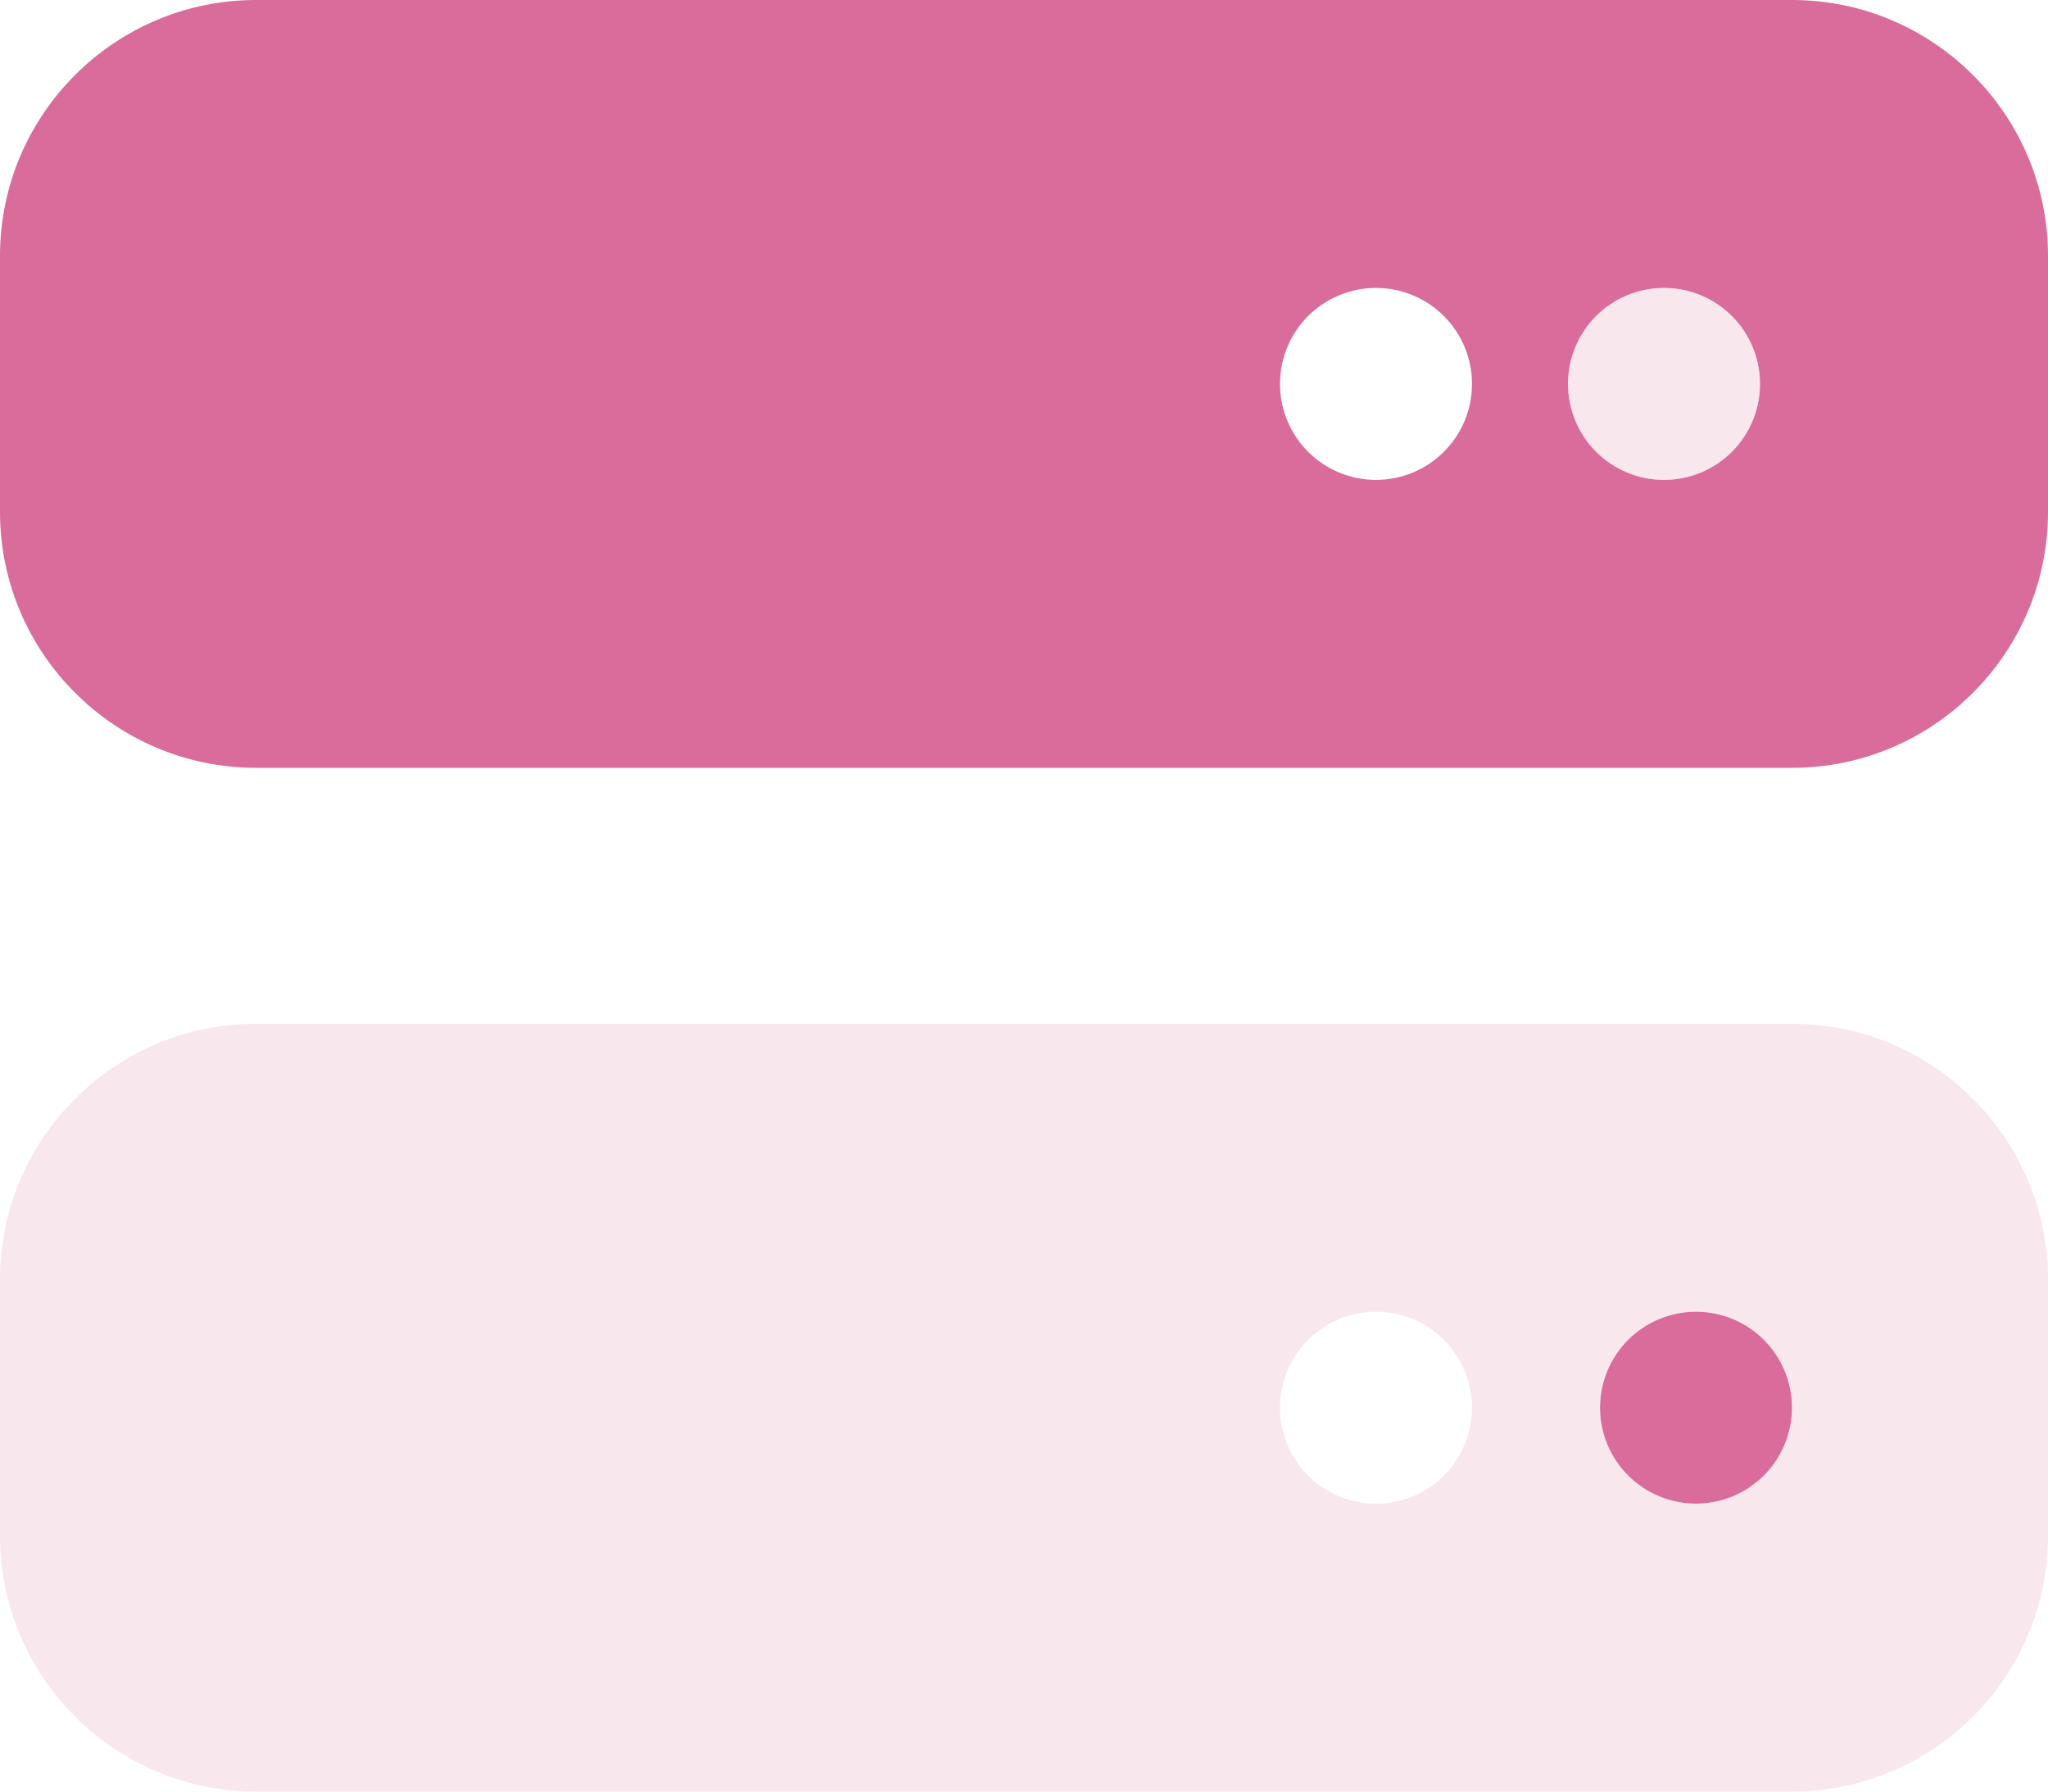
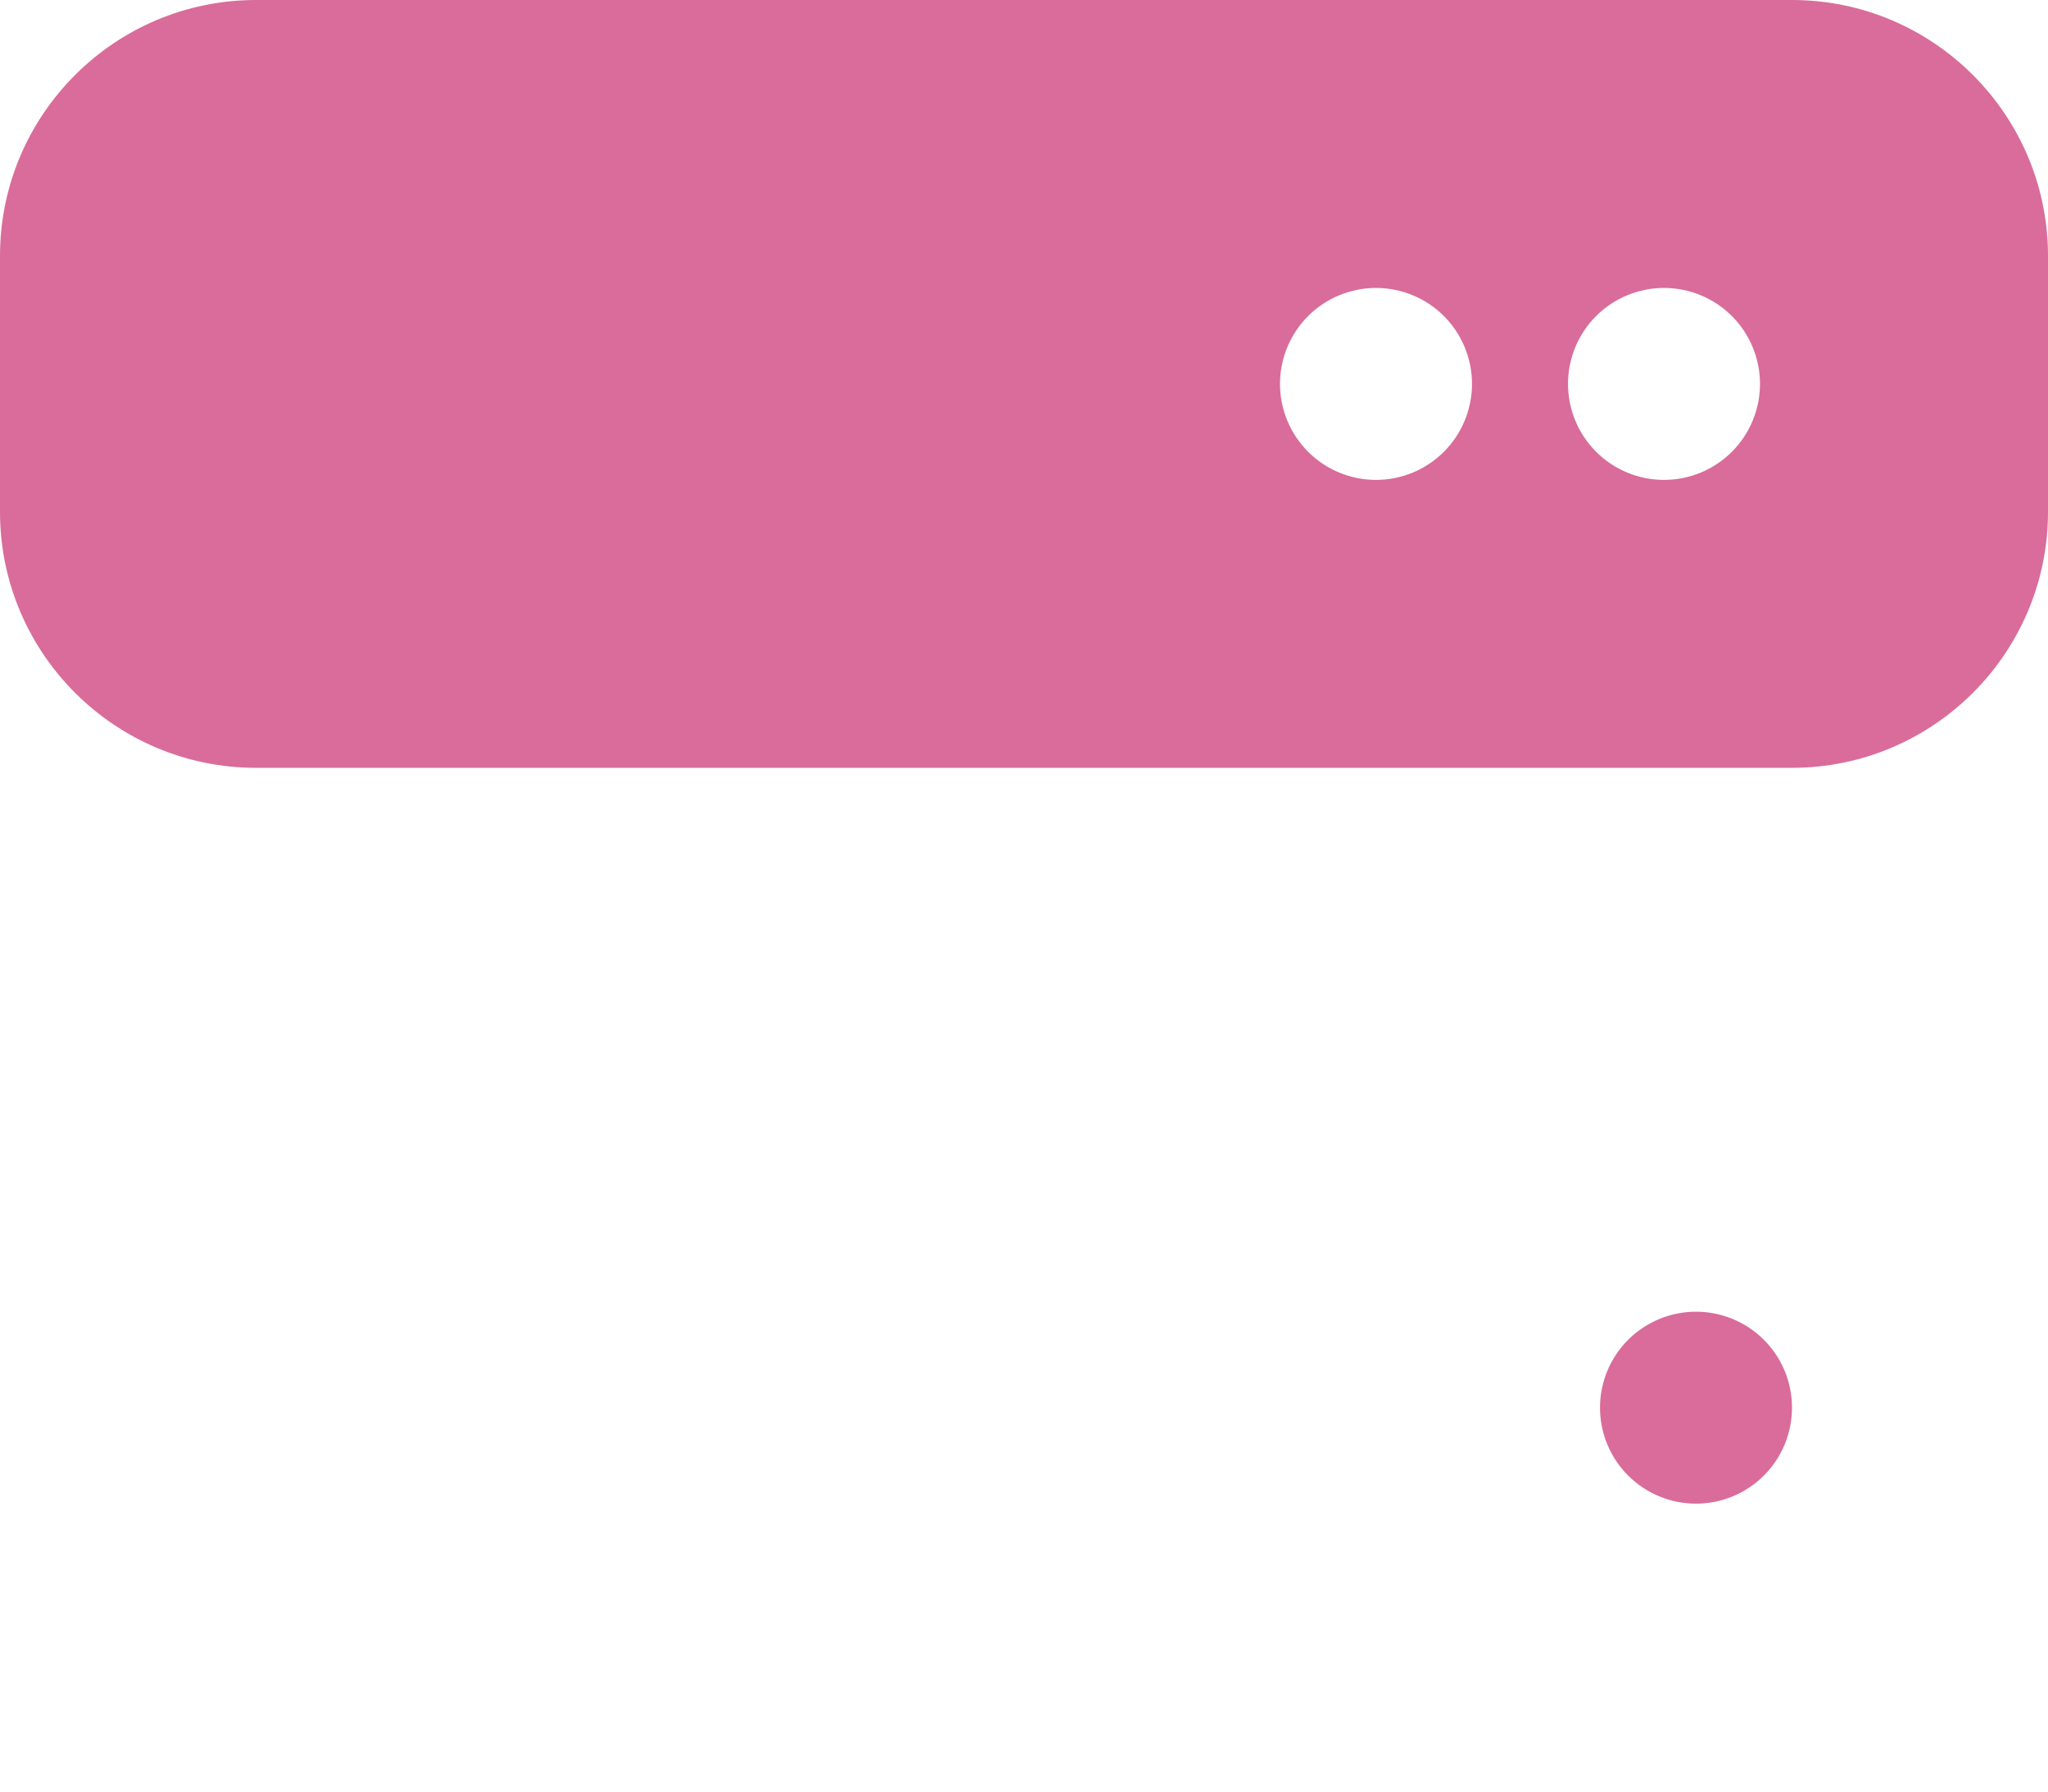
<svg xmlns="http://www.w3.org/2000/svg" width="512" height="448" viewBox="0 0 512 448" fill="none">
  <path d="M64 0C28.7 0 0 28.7 0 64V128C0 163.3 28.7 192 64 192H448C483.3 192 512 163.3 512 128V64C512 28.7 483.3 0 448 0H64ZM344 72C350.365 72 356.47 74.529 360.971 79.029C365.471 83.53 368 89.635 368 96C368 102.365 365.471 108.47 360.971 112.971C356.47 117.471 350.365 120 344 120C337.635 120 331.53 117.471 327.029 112.971C322.529 108.47 320 102.365 320 96C320 89.635 322.529 83.53 327.029 79.029C331.53 74.529 337.635 72 344 72ZM392 96C392 89.635 394.529 83.53 399.029 79.029C403.53 74.529 409.635 72 416 72C422.365 72 428.47 74.529 432.971 79.029C437.471 83.53 440 89.635 440 96C440 102.365 437.471 108.47 432.971 112.971C428.47 117.471 422.365 120 416 120C409.635 120 403.53 117.471 399.029 112.971C394.529 108.47 392 102.365 392 96ZM424 376C430.365 376 436.47 373.471 440.971 368.971C445.471 364.47 448 358.365 448 352C448 345.635 445.471 339.53 440.971 335.029C436.47 330.529 430.365 328 424 328C417.635 328 411.53 330.529 407.029 335.029C402.529 339.53 400 345.635 400 352C400 358.365 402.529 364.47 407.029 368.971C411.53 373.471 417.635 376 424 376Z" fill="#D96C9A" />
-   <path opacity="0.4" d="M416 120C422.365 120 428.47 117.471 432.971 112.971C437.471 108.47 440 102.365 440 96C440 89.635 437.471 83.53 432.971 79.029C428.47 74.529 422.365 72 416 72C409.635 72 403.53 74.529 399.029 79.029C394.529 83.53 392 89.635 392 96C392 102.365 394.529 108.47 399.029 112.971C403.53 117.471 409.635 120 416 120ZM64 256C28.7 256 0 284.7 0 320V384C0 419.3 28.7 448 64 448H448C483.3 448 512 419.3 512 384V320C512 284.7 483.3 256 448 256H64ZM344 328C350.365 328 356.47 330.529 360.971 335.029C365.471 339.53 368 345.635 368 352C368 358.365 365.471 364.47 360.971 368.971C356.47 373.471 350.365 376 344 376C337.635 376 331.53 373.471 327.029 368.971C322.529 364.47 320 358.365 320 352C320 345.635 322.529 339.53 327.029 335.029C331.53 330.529 337.635 328 344 328ZM400 352C400 345.635 402.529 339.53 407.029 335.029C411.53 330.529 417.635 328 424 328C430.365 328 436.47 330.529 440.971 335.029C445.471 339.53 448 345.635 448 352C448 358.365 445.471 364.47 440.971 368.971C436.47 373.471 430.365 376 424 376C417.635 376 411.53 373.471 407.029 368.971C402.529 364.47 400 358.365 400 352Z" fill="#F0C4D6" />
</svg>